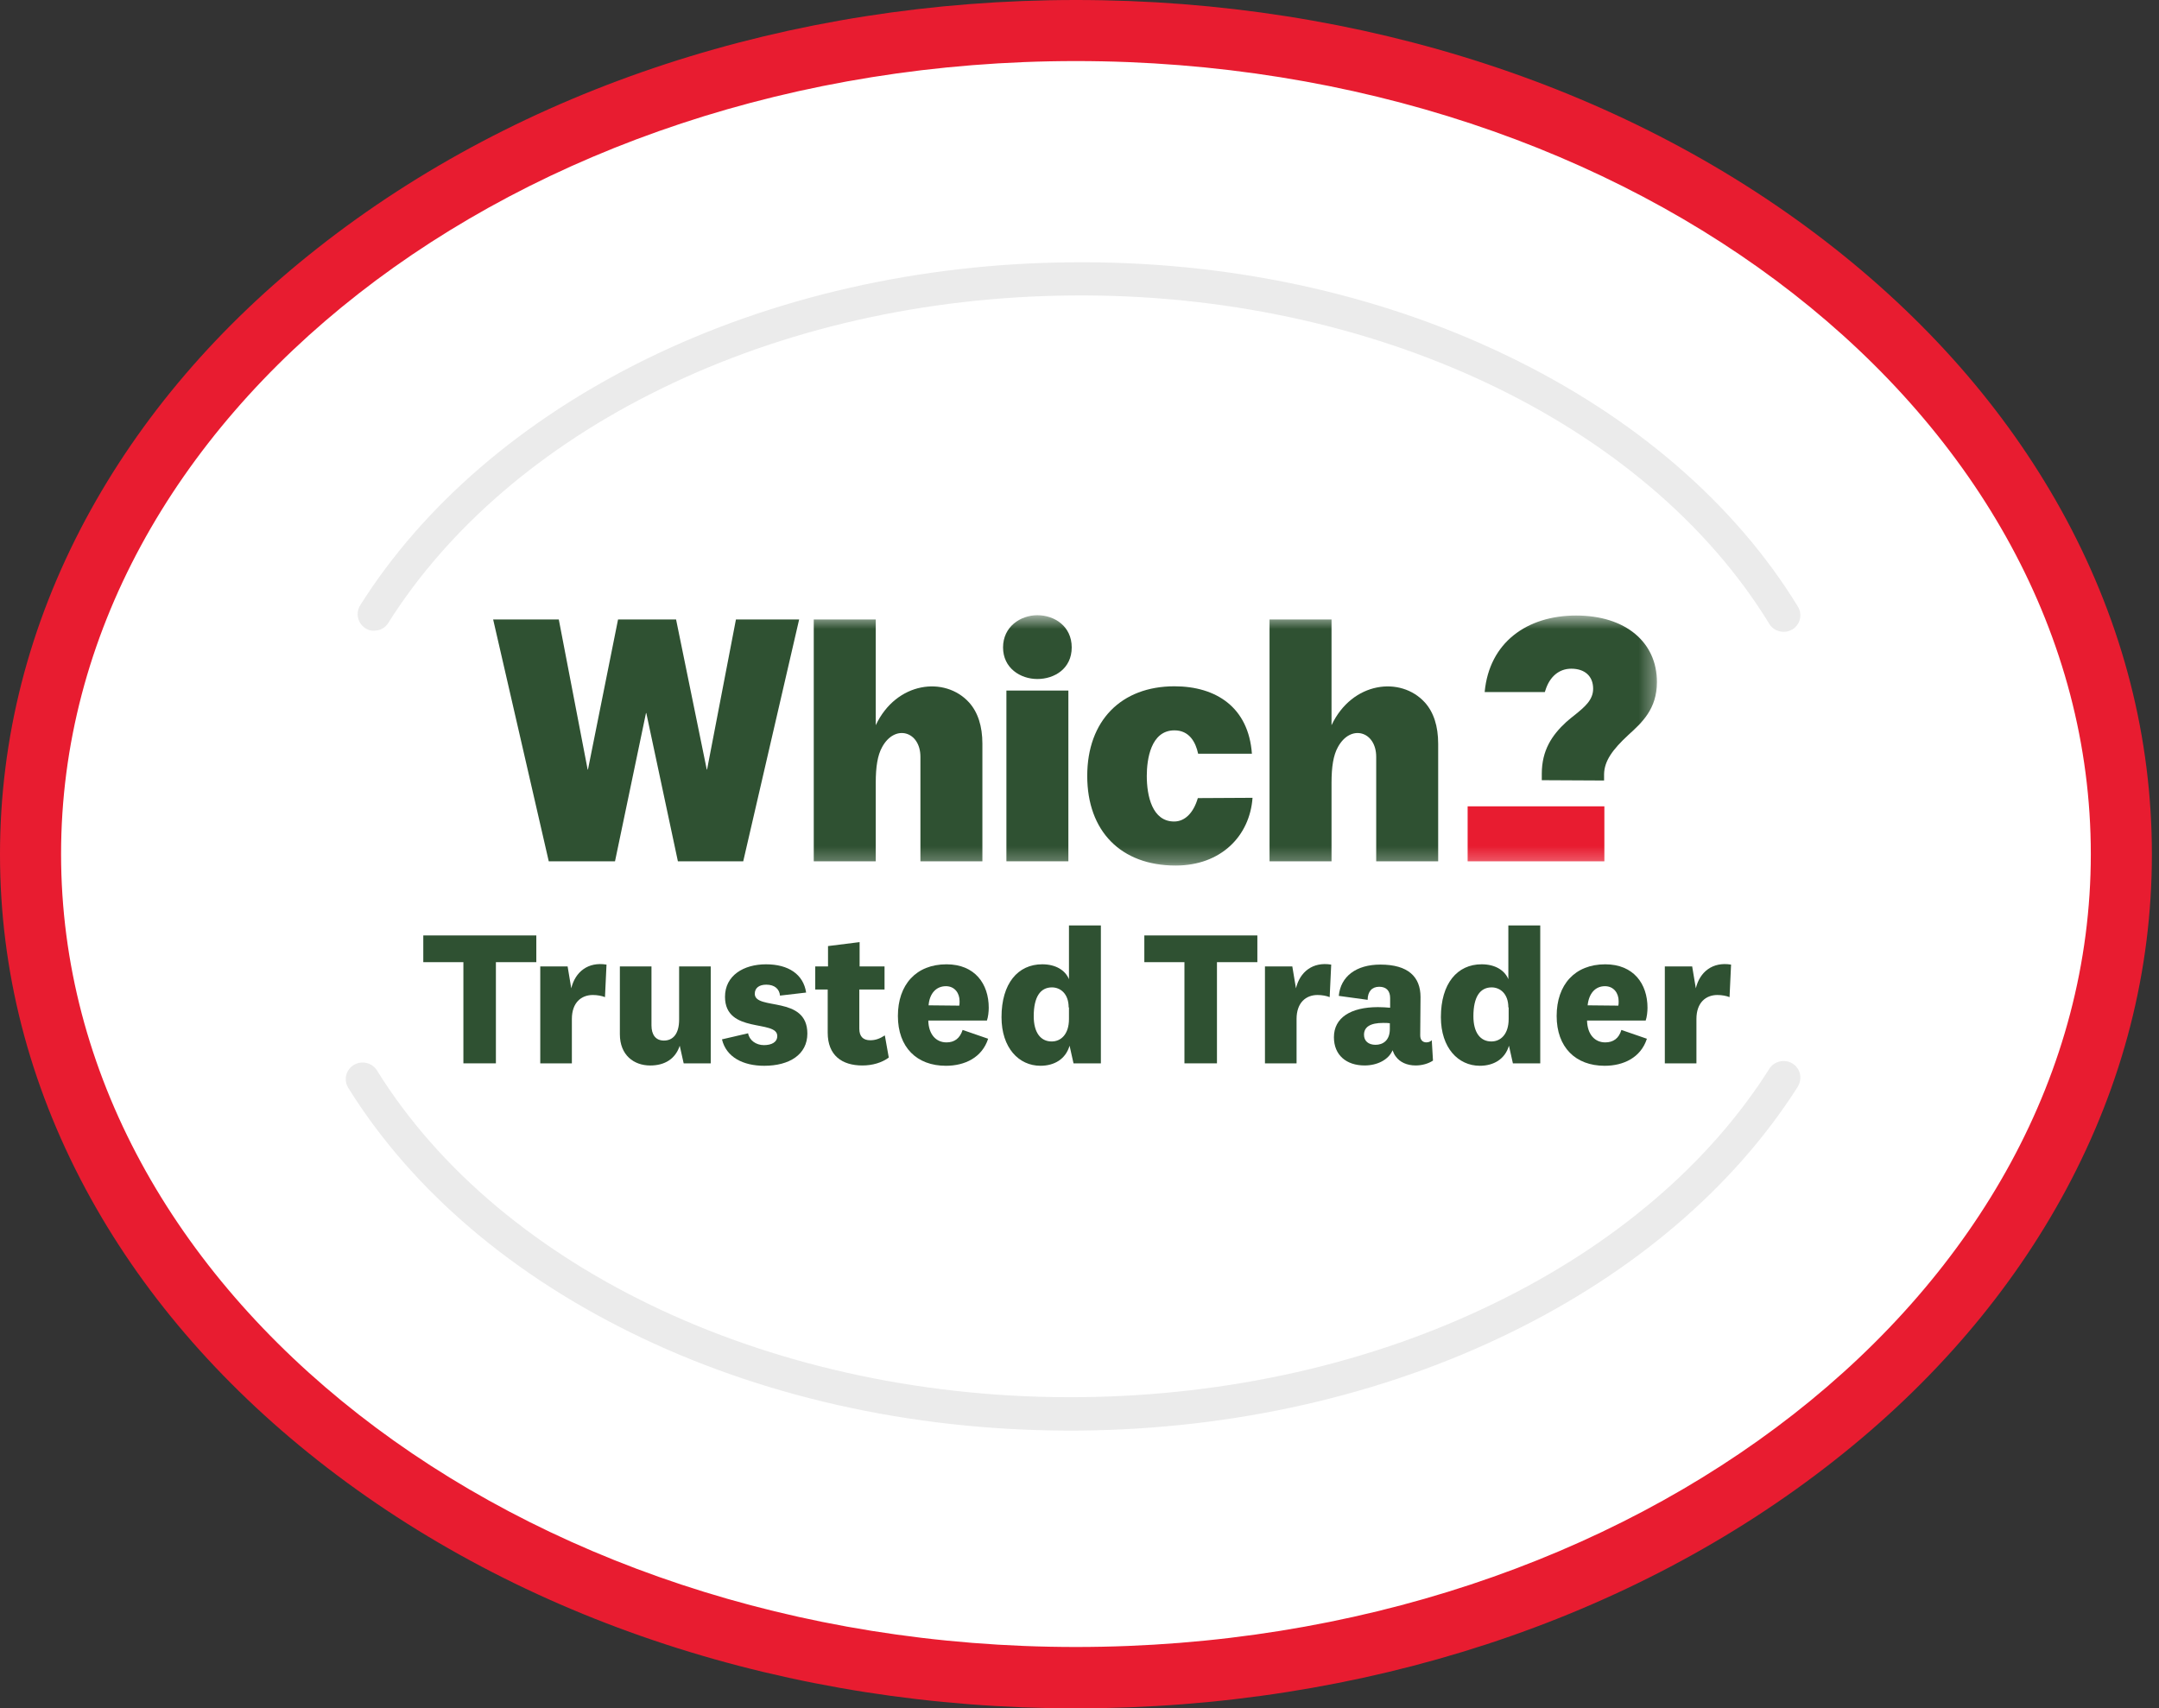
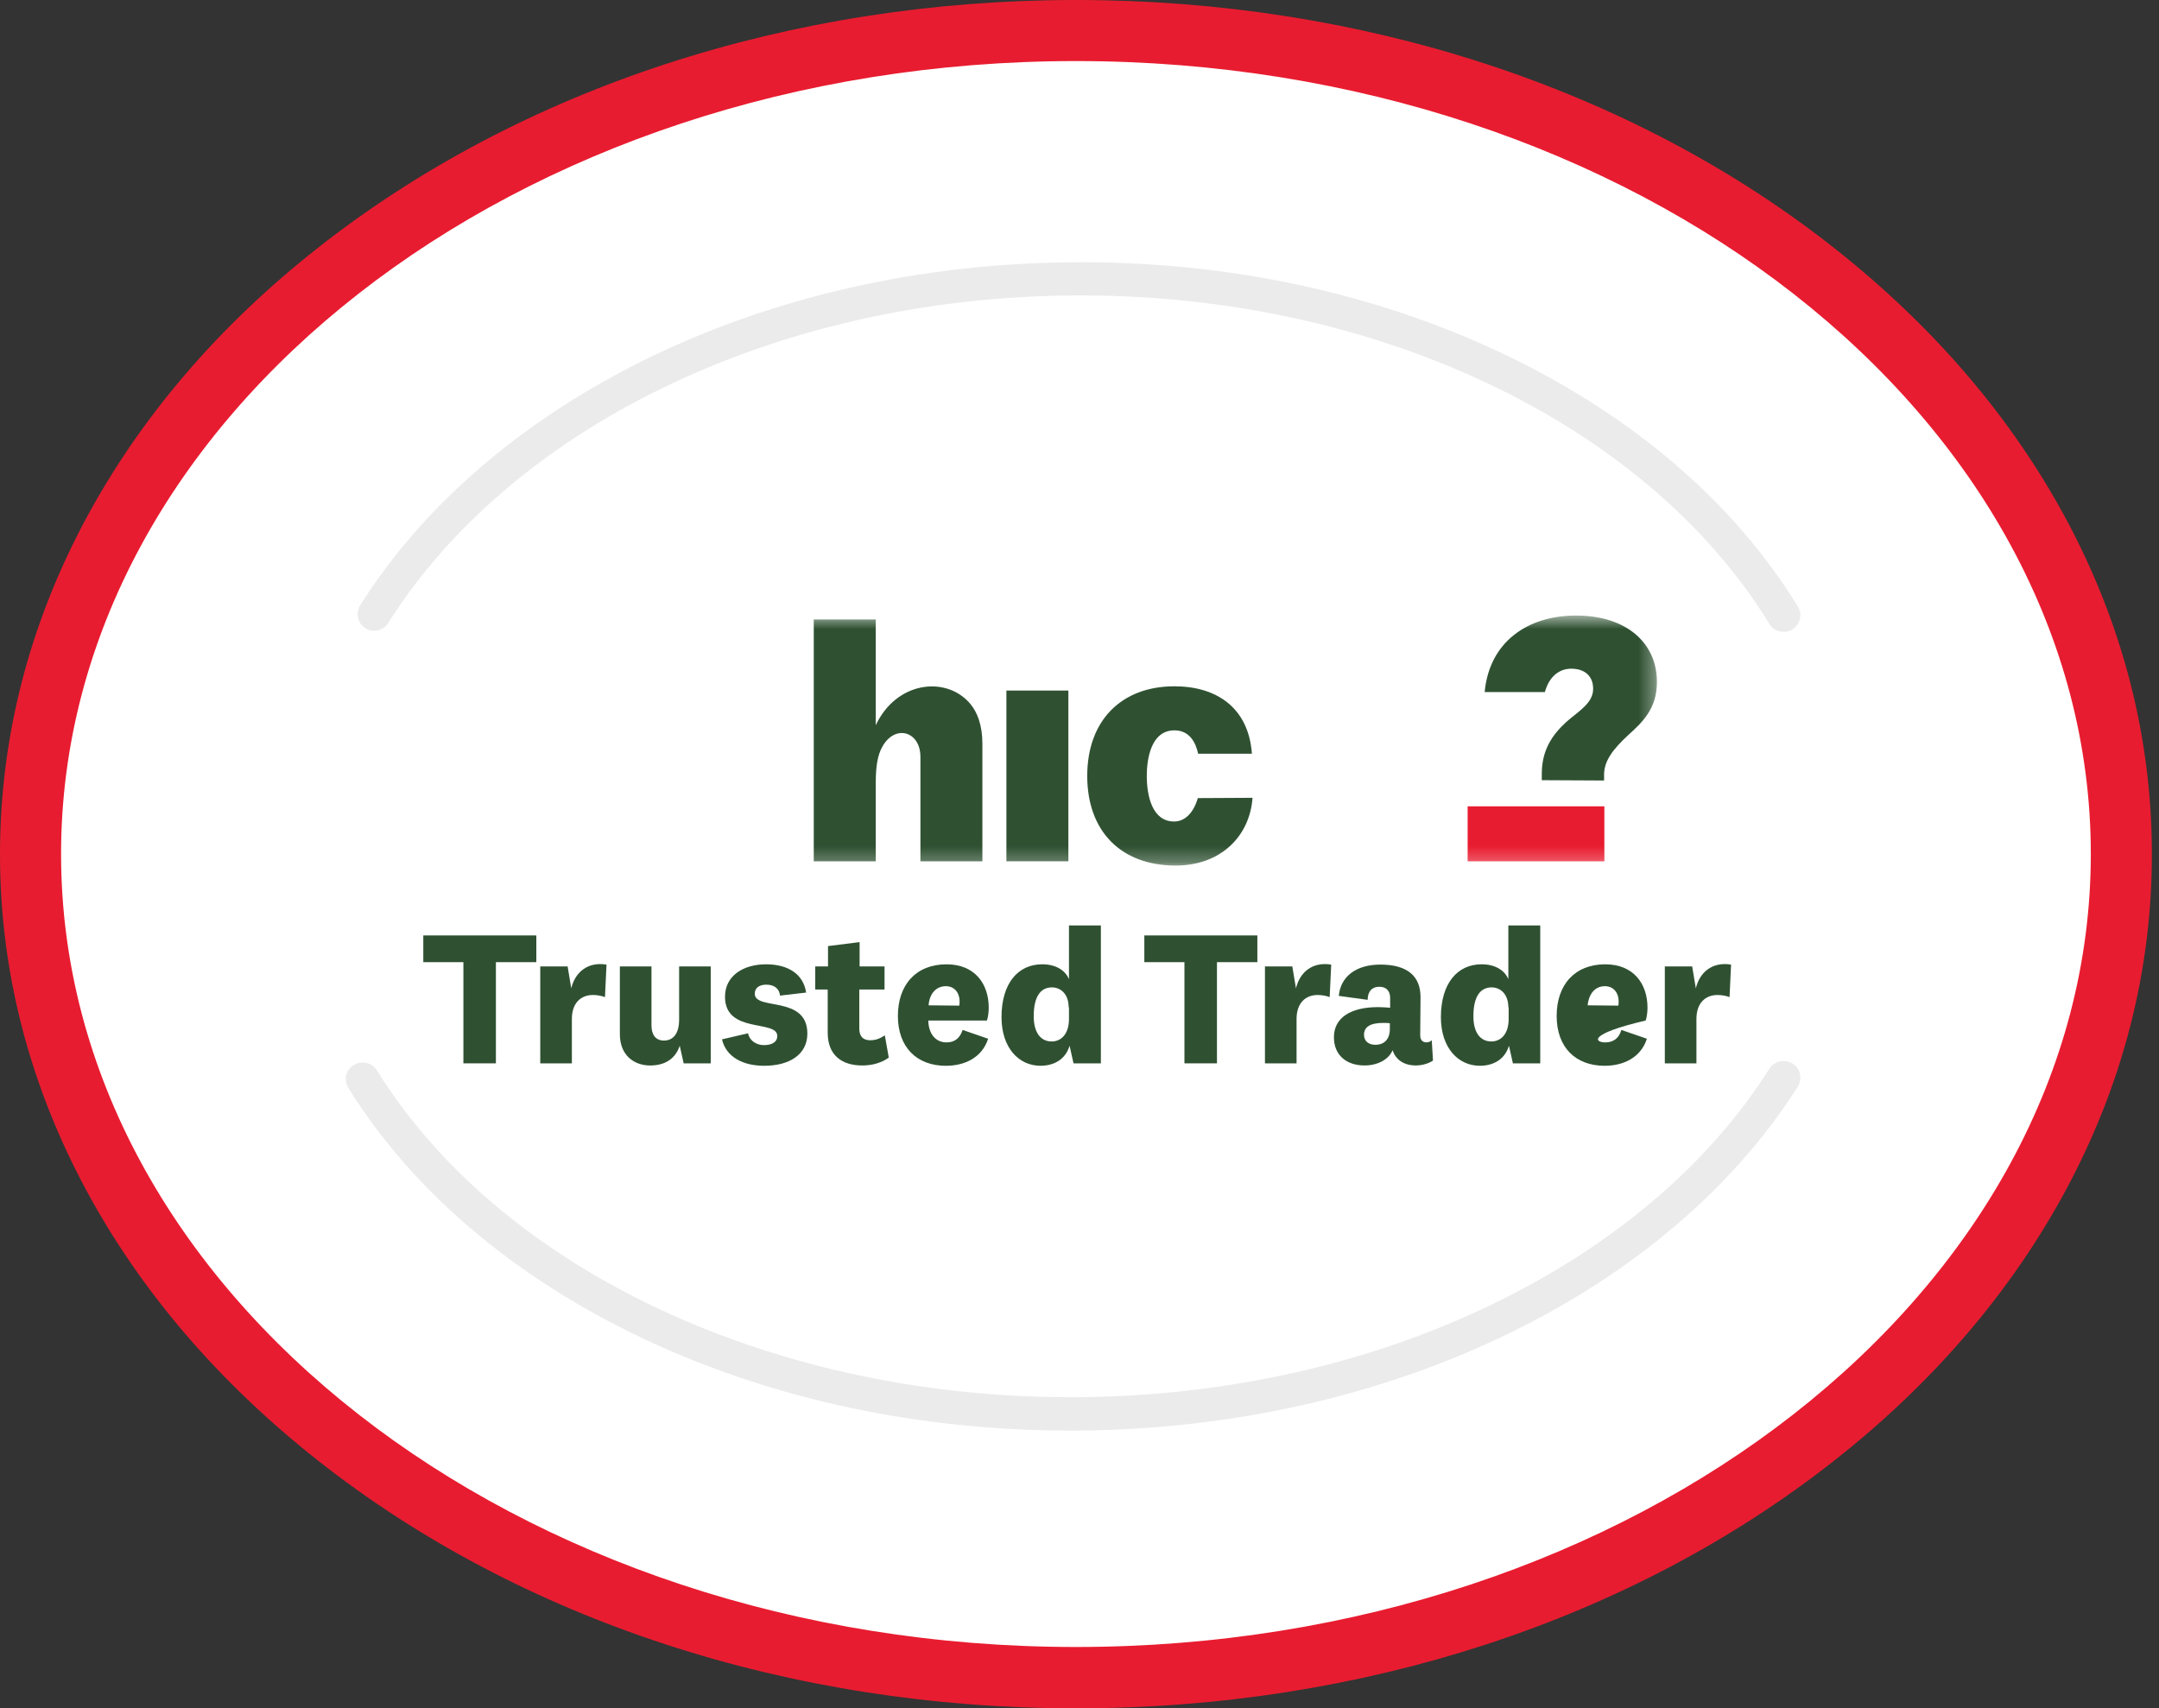
<svg xmlns="http://www.w3.org/2000/svg" width="139" height="110" viewBox="0 0 139 110" fill="none">
  <rect x="0" y="0" width="139" height="110" fill="#333333" stroke="none" />
  <path d="M69.272 108.025C106.448 108.025 136.586 84.281 136.586 54.991C136.586 25.701 106.448 1.957 69.272 1.957C32.095 1.957 1.957 25.701 1.957 54.991C1.957 84.281 32.095 108.025 69.272 108.025Z" fill="white" />
  <path d="M69.271 110C50.843 110 33.511 104.327 20.462 94.037C14.065 88.99 9.038 83.121 5.517 76.568C1.858 69.74 0 62.483 0 55.01C0 47.537 1.858 40.26 5.517 33.432C9.038 26.879 14.065 20.991 20.462 15.963C33.53 5.673 50.862 0 69.271 0C87.679 0 105.031 5.673 118.079 15.963C124.476 21.01 129.504 26.879 133.025 33.432C136.683 40.26 138.542 47.517 138.542 55.01C138.542 62.502 136.683 69.76 133.025 76.587C129.504 83.141 124.476 89.029 118.079 94.056C105.031 104.327 87.699 110 69.271 110ZM69.271 3.932C33.237 3.932 3.932 26.84 3.932 54.99C3.932 83.141 33.237 106.048 69.271 106.048C105.305 106.048 134.61 83.141 134.61 54.99C134.61 26.84 105.305 3.932 69.271 3.932Z" fill="#E81C30" />
  <path d="M115.749 39.053C111.695 32.435 105.224 26.846 97.038 22.907C88.677 18.87 78.99 16.793 68.992 16.89C59.227 16.968 49.754 19.122 41.607 23.12C33.636 27.04 27.262 32.513 23.189 38.975C22.877 39.48 23.033 40.14 23.52 40.45C23.696 40.567 23.891 40.625 24.105 40.606C24.456 40.606 24.807 40.431 25.002 40.101C28.861 33.988 34.922 28.767 42.543 25.041C50.417 21.179 59.558 19.103 69.011 19.025C88.306 18.85 105.945 27.157 113.917 40.179C114.112 40.509 114.482 40.683 114.852 40.683C115.047 40.683 115.223 40.625 115.398 40.528C115.905 40.218 116.061 39.558 115.749 39.053Z" fill="#EBEBEB" />
  <path d="M115.4 68.478C114.889 68.168 114.221 68.323 113.907 68.827C110.037 74.948 103.927 80.159 96.246 83.898C88.33 87.773 79.097 89.865 69.569 89.962C50.101 90.155 32.323 81.903 24.269 68.924C23.954 68.42 23.286 68.265 22.776 68.575C22.265 68.885 22.108 69.544 22.422 70.047C26.528 76.653 33.05 82.213 41.32 86.145C49.748 90.155 59.531 92.209 69.589 92.112C79.431 92.015 88.978 89.845 97.189 85.835C105.224 81.922 111.628 76.44 115.734 69.989C116.068 69.447 115.911 68.788 115.4 68.478Z" fill="#EBEBEB" />
-   <path d="M47.381 39.888L45.522 49.552H45.503L43.527 39.888H39.791L37.854 49.552H37.834L35.976 39.888H31.75L35.33 55.46H39.595L41.59 45.913H41.61L43.644 55.46H47.85L51.45 39.888H47.381Z" fill="#2F5132" />
  <mask id="mask0_16_7058" style="mask-type:luminance" maskUnits="userSpaceOnUse" x="31" y="39" width="76" height="17">
    <path d="M106.676 39.613H31.889V55.733H106.676V39.613Z" fill="white" />
  </mask>
  <g mask="url(#mask0_16_7058)">
    <path d="M99.263 50.236V49.825C99.263 48.319 99.908 47.341 100.847 46.48C101.023 46.324 101.219 46.167 101.395 46.03C102.021 45.522 102.569 45.072 102.569 44.348C102.569 43.526 102.021 43.057 101.16 43.057C100.378 43.057 99.771 43.565 99.497 44.446L99.458 44.563H95.585C95.878 41.374 98.304 39.633 101.473 39.633C104.662 39.633 106.677 41.355 106.677 43.917C106.677 45.658 105.699 46.539 104.838 47.321C103.801 48.28 103.292 49.004 103.273 49.845V50.256L99.263 50.236Z" fill="#2F5132" />
    <path d="M103.292 51.919H94.489V55.459H103.292V51.919Z" fill="#E81C30" />
-     <path d="M88.602 55.459V48.73C88.602 47.086 86.958 46.597 86.137 48.104C85.843 48.632 85.726 49.375 85.726 50.412V55.459H81.735V39.887H85.726V46.695C87.056 43.878 90.186 43.526 91.732 45.228C92.299 45.854 92.592 46.754 92.592 47.888V55.459H88.602Z" fill="#2F5132" />
    <path d="M59.258 55.459V48.73C59.258 47.086 57.614 46.597 56.793 48.104C56.499 48.632 56.382 49.375 56.382 50.412V55.459H52.391V39.887H56.382V46.695C57.712 43.878 60.842 43.526 62.388 45.228C62.955 45.854 63.248 46.754 63.248 47.888V55.459H59.258Z" fill="#2F5132" />
    <path d="M68.784 44.464H64.794V55.458H68.784V44.464Z" fill="#2F5132" />
    <path d="M80.64 51.37C80.463 53.835 78.605 55.732 75.69 55.732C72.169 55.732 69.998 53.522 69.998 49.961C69.998 46.401 72.189 44.19 75.612 44.19C78.292 44.19 80.385 45.54 80.6 48.533H77.138C76.981 47.79 76.571 47.027 75.612 47.027C74.086 47.027 73.832 48.905 73.832 49.961C73.832 51.252 74.184 52.896 75.592 52.896C76.297 52.896 76.844 52.328 77.118 51.389L80.64 51.37Z" fill="#2F5132" />
-     <path d="M66.788 43.721C65.693 43.721 64.578 43.017 64.578 41.687C64.578 40.357 65.693 39.613 66.788 39.613C67.884 39.613 68.999 40.318 68.999 41.687C68.999 43.056 67.884 43.721 66.788 43.721Z" fill="#2F5132" />
  </g>
  <path d="M29.834 68.468V61.953H27.252V60.232H34.529V61.953H31.927V68.468H29.834Z" fill="#2F5132" />
  <path d="M38.95 64.204C38.755 64.125 38.461 64.067 38.168 64.067C37.424 64.067 36.818 64.556 36.818 65.612V68.468H34.783V62.228H36.544L36.779 63.636C37.033 62.58 37.855 61.915 39.048 62.11L38.95 64.204Z" fill="#2F5132" />
  <path d="M43.762 67.334C43.488 68.175 42.803 68.606 41.864 68.606C40.808 68.606 39.908 67.94 39.908 66.591V62.228H41.943V66.023C41.943 66.63 42.217 67.001 42.745 67.001C43.312 67.001 43.723 66.591 43.723 65.652V62.228H45.758V68.469H44.016L43.762 67.334Z" fill="#2F5132" />
  <path d="M48.164 66.532C48.242 66.982 48.673 67.295 49.181 67.295C49.69 67.295 50.042 67.099 50.042 66.708C50.042 65.632 46.677 66.591 46.677 64.184C46.677 62.815 47.87 62.091 49.318 62.091C50.766 62.091 51.724 62.737 51.9 63.91L50.218 64.106C50.179 63.676 49.866 63.402 49.338 63.402C48.868 63.402 48.594 63.617 48.594 63.989C48.594 65.084 51.979 64.067 51.979 66.551C51.979 67.901 50.824 68.625 49.201 68.625C47.851 68.625 46.755 68.077 46.482 66.923L48.164 66.532Z" fill="#2F5132" />
  <path d="M57.221 68.096C56.772 68.429 56.165 68.605 55.52 68.605C54.209 68.605 53.289 67.959 53.289 66.492V63.714H52.487V62.227H53.309V60.917L55.343 60.662V62.227H56.948V63.714H55.324V66.238C55.324 66.746 55.578 66.981 56.028 66.981C56.361 66.981 56.635 66.883 56.967 66.668L57.221 68.096Z" fill="#2F5132" />
  <path d="M61.975 66.317L63.618 66.884C63.227 68.097 62.112 68.625 60.899 68.625C59.021 68.625 57.808 67.432 57.808 65.417C57.808 63.402 58.982 62.091 60.938 62.091C62.758 62.091 63.657 63.343 63.657 64.889C63.657 65.143 63.618 65.495 63.54 65.71H59.765C59.784 66.591 60.254 67.119 60.938 67.119C61.447 67.119 61.799 66.864 61.975 66.317ZM61.76 64.752C61.779 64.673 61.779 64.576 61.779 64.458C61.779 63.95 61.467 63.5 60.899 63.5C60.273 63.5 59.843 63.969 59.784 64.732L61.76 64.752Z" fill="#2F5132" />
  <path d="M68.861 67.333C68.607 68.194 67.883 68.624 66.983 68.624C65.594 68.624 64.479 67.47 64.479 65.494C64.479 63.323 65.535 62.09 67.1 62.09C67.981 62.09 68.587 62.482 68.822 63.049V59.587H70.876V68.468H69.115L68.861 67.333ZM68.802 64.868C68.802 63.988 68.274 63.577 67.726 63.577C66.983 63.577 66.553 64.184 66.553 65.436C66.553 66.492 67.003 67.059 67.707 67.059C68.313 67.059 68.822 66.59 68.822 65.612V64.868H68.802Z" fill="#2F5132" />
  <path d="M76.256 68.468V61.953H73.674V60.232H80.951V61.953H78.35V68.468H76.256Z" fill="#2F5132" />
  <path d="M85.607 64.204C85.412 64.125 85.118 64.067 84.825 64.067C84.081 64.067 83.475 64.556 83.475 65.612V68.468H81.44V62.228H83.201L83.436 63.636C83.69 62.58 84.512 61.915 85.705 62.11L85.607 64.204Z" fill="#2F5132" />
  <path d="M91.436 66.667C91.436 66.98 91.612 67.117 91.827 67.117C91.964 67.117 92.082 67.078 92.18 66.98L92.258 68.291C91.964 68.487 91.553 68.604 91.143 68.604C90.575 68.604 90.125 68.389 89.871 68.037C89.773 67.919 89.715 67.782 89.656 67.626C89.402 68.232 88.678 68.604 87.856 68.604C86.682 68.604 85.88 67.939 85.88 66.785C85.88 65.533 86.956 64.848 88.717 64.848C88.971 64.848 89.284 64.868 89.499 64.887V64.261C89.499 63.811 89.265 63.537 88.795 63.537C88.326 63.537 88.052 63.85 88.052 64.379L86.193 64.124C86.311 62.872 87.308 62.109 88.873 62.109C90.654 62.109 91.456 62.892 91.456 64.202L91.436 66.667ZM89.48 65.885C89.362 65.865 89.206 65.865 89.049 65.865C88.228 65.865 87.817 66.12 87.817 66.628C87.817 67.019 88.091 67.274 88.56 67.274C89.03 67.274 89.48 67 89.48 66.257V65.885Z" fill="#2F5132" />
  <path d="M97.149 67.333C96.895 68.194 96.171 68.624 95.271 68.624C93.882 68.624 92.767 67.47 92.767 65.494C92.767 63.323 93.824 62.09 95.389 62.09C96.269 62.09 96.875 62.482 97.11 63.049V59.587H99.164V68.468H97.403L97.149 67.333ZM97.11 64.868C97.11 63.988 96.582 63.577 96.034 63.577C95.291 63.577 94.86 64.184 94.86 65.436C94.86 66.492 95.31 67.059 96.015 67.059C96.621 67.059 97.13 66.59 97.13 65.612V64.868H97.11Z" fill="#2F5132" />
-   <path d="M104.387 66.317L106.03 66.884C105.639 68.097 104.524 68.625 103.311 68.625C101.433 68.625 100.22 67.432 100.22 65.417C100.22 63.402 101.394 62.091 103.35 62.091C105.169 62.091 106.069 63.343 106.069 64.889C106.069 65.143 106.03 65.495 105.952 65.71H102.176C102.196 66.591 102.665 67.119 103.35 67.119C103.859 67.119 104.23 66.864 104.387 66.317ZM104.191 64.752C104.211 64.673 104.211 64.576 104.211 64.458C104.211 63.95 103.898 63.5 103.33 63.5C102.704 63.5 102.294 63.969 102.215 64.732L104.191 64.752Z" fill="#2F5132" />
+   <path d="M104.387 66.317L106.03 66.884C105.639 68.097 104.524 68.625 103.311 68.625C101.433 68.625 100.22 67.432 100.22 65.417C100.22 63.402 101.394 62.091 103.35 62.091C105.169 62.091 106.069 63.343 106.069 64.889C106.069 65.143 106.03 65.495 105.952 65.71C102.196 66.591 102.665 67.119 103.35 67.119C103.859 67.119 104.23 66.864 104.387 66.317ZM104.191 64.752C104.211 64.673 104.211 64.576 104.211 64.458C104.211 63.95 103.898 63.5 103.33 63.5C102.704 63.5 102.294 63.969 102.215 64.732L104.191 64.752Z" fill="#2F5132" />
  <path d="M111.351 64.204C111.156 64.125 110.862 64.067 110.569 64.067C109.825 64.067 109.219 64.556 109.219 65.612V68.468H107.184V62.228H108.945L109.18 63.636C109.434 62.58 110.256 61.915 111.449 62.11L111.351 64.204Z" fill="#2F5132" />
</svg>